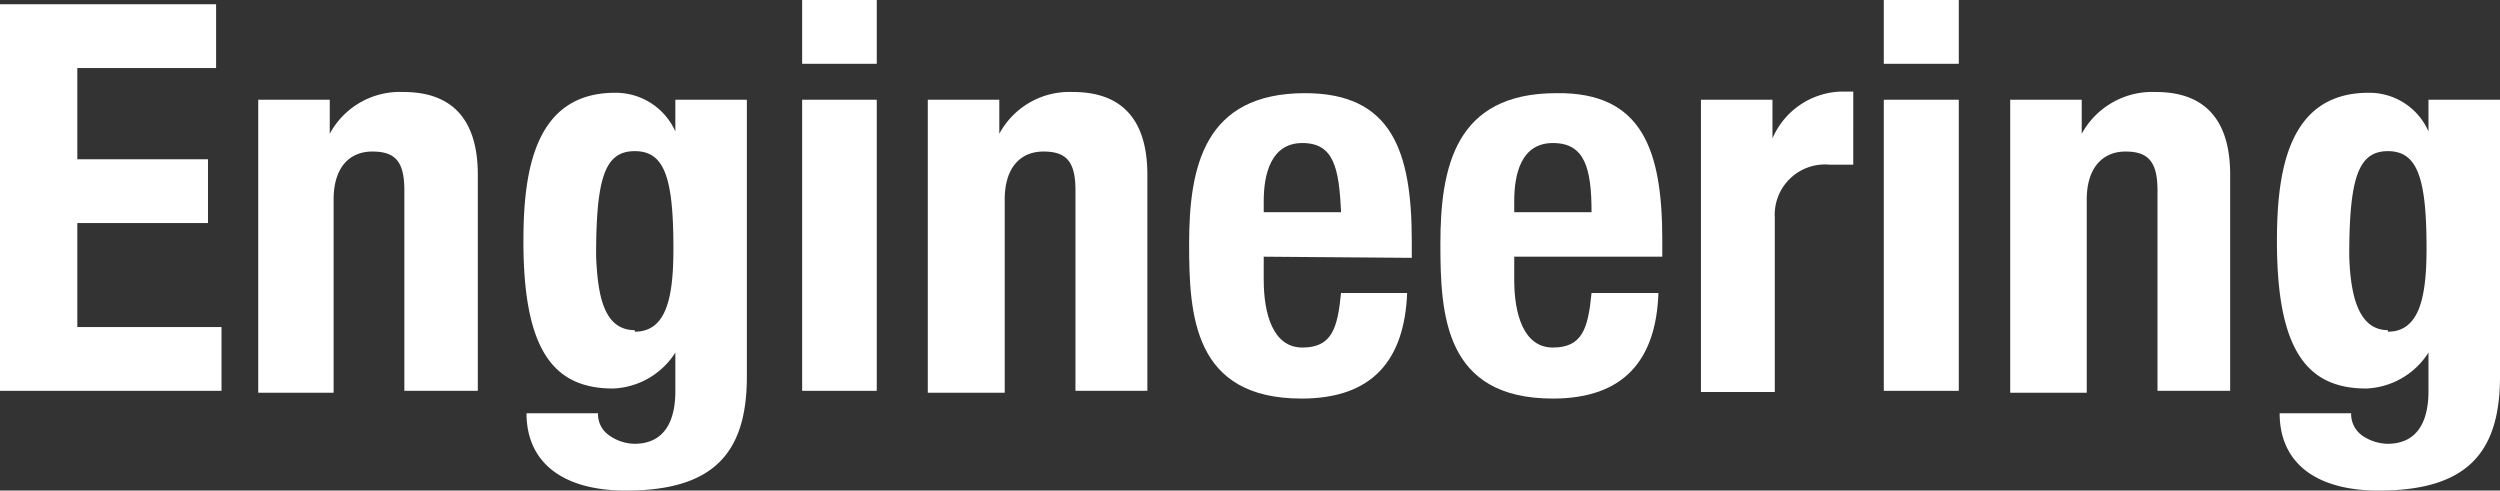
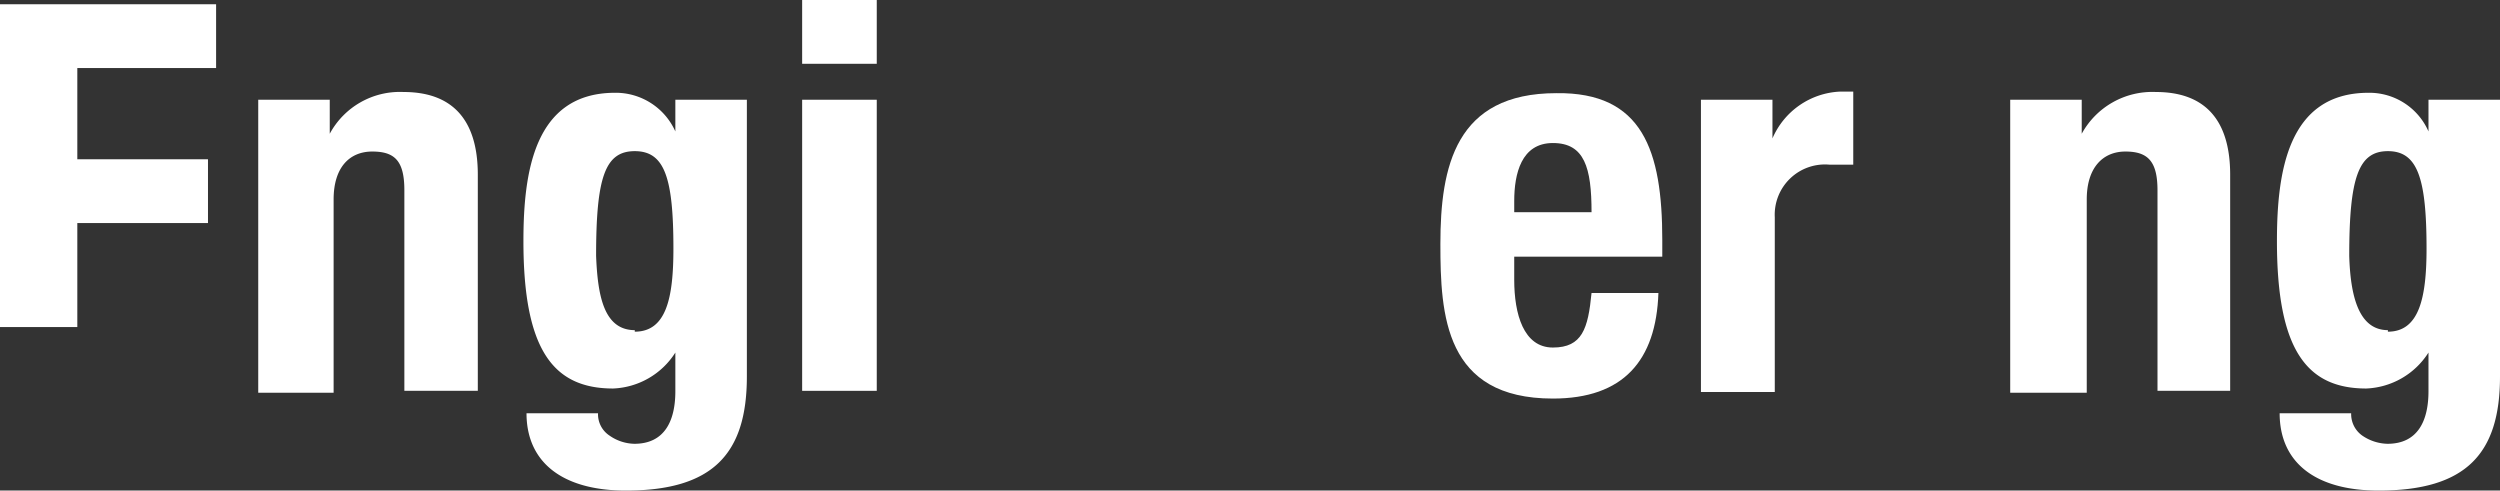
<svg xmlns="http://www.w3.org/2000/svg" viewBox="0 0 64.67 12.69">
  <rect x="0" y="0" width="64.67" height="12.69" fill="#333333" stroke="none" />
  <defs>
    <style>.cls-1{fill:#fff;}</style>
  </defs>
  <g id="レイヤー_2" data-name="レイヤー 2">
    <g id="レイアウト">
-       <path class="cls-1" d="M5.59.11V1.76H2V4.12H5.38V5.77H2V8.46H5.73v1.65H0V.11Z" />
+       <path class="cls-1" d="M5.59.11V1.76H2V4.12H5.38V5.77H2V8.46H5.73H0V.11Z" />
      <path class="cls-1" d="M6.68,2.58H8.53v.88h0a2.06,2.06,0,0,1,1.91-1.08c1.21,0,1.92.66,1.92,2.14v5.59H10.46V4.92c0-.76-.25-1-.83-1s-1,.4-1,1.24v5H6.68Z" />
      <path class="cls-1" d="M19.32,2.58V9.74c0,2-.88,2.95-3.13,2.95-1.64,0-2.57-.73-2.57-2h1.85a.66.66,0,0,0,.3.58,1.16,1.16,0,0,0,.64.21c.78,0,1.06-.59,1.06-1.36v-1h0a2,2,0,0,1-1.61.93c-1.55,0-2.32-1-2.32-3.81,0-1.77.27-3.84,2.37-3.84a1.69,1.69,0,0,1,1.56,1h0V2.58Zm-2.9,6c.82,0,1-.88,1-2.15,0-1.84-.23-2.52-1-2.52s-1,.68-1,2.71C15.46,7.62,15.61,8.54,16.42,8.54Z" />
      <path class="cls-1" d="M20.75,0h1.93V1.65H20.75Zm0,2.58h1.93v7.53H20.75Z" />
-       <path class="cls-1" d="M24,2.58h1.85v.88h0a2.06,2.06,0,0,1,1.91-1.08c1.21,0,1.92.66,1.92,2.14v5.59H27.82V4.92c0-.76-.25-1-.83-1s-1,.4-1,1.24v5H24Z" />
-       <path class="cls-1" d="M32.69,6.64v.6c0,.88.24,1.75,1,1.75s.91-.49,1-1.41H36.4c-.07,1.75-.91,2.73-2.73,2.73-2.8,0-2.91-2.16-2.91-4,0-2,.39-3.9,3-3.9,2.25,0,2.76,1.51,2.76,3.83v.43Zm2-1.15c-.05-1.15-.19-1.79-1-1.79s-1,.8-1,1.5v.29Z" />
      <path class="cls-1" d="M39.17,6.64v.6c0,.88.24,1.75,1,1.75s.91-.49,1-1.41h1.73c-.06,1.75-.91,2.73-2.73,2.73-2.8,0-2.91-2.16-2.91-4,0-2,.39-3.9,3-3.9C42.49,2.38,43,3.89,43,6.21v.43Zm2-1.15c0-1.15-.18-1.79-1-1.79s-1,.8-1,1.5v.29Z" />
      <path class="cls-1" d="M44,2.58h1.85v1h0a2,2,0,0,1,1.74-1.21l.35,0V4.26c-.2,0-.41,0-.61,0a1.3,1.3,0,0,0-1.42,1.36v4.52H44Z" />
-       <path class="cls-1" d="M48.73,0h1.94V1.65H48.73Zm0,2.58h1.94v7.53H48.73Z" />
      <path class="cls-1" d="M52,2.58h1.85v.88h0a2.08,2.08,0,0,1,1.92-1.08c1.21,0,1.92.66,1.92,2.14v5.59H55.81V4.92c0-.76-.26-1-.83-1s-1,.4-1,1.24v5H52Z" />
      <path class="cls-1" d="M64.67,2.58V9.74c0,2-.88,2.95-3.14,2.95-1.64,0-2.56-.73-2.56-2h1.85a.68.68,0,0,0,.29.58,1.2,1.2,0,0,0,.65.21c.78,0,1.06-.59,1.06-1.36v-1h0a2,2,0,0,1-1.61.93c-1.54,0-2.31-1-2.31-3.81,0-1.77.27-3.84,2.37-3.84a1.67,1.67,0,0,1,1.55,1h0V2.58Zm-2.9,6c.81,0,1-.88,1-2.15,0-1.84-.24-2.52-1-2.52s-1,.68-1,2.71C60.8,7.62,61,8.54,61.77,8.54Z" />
    </g>
  </g>
</svg>